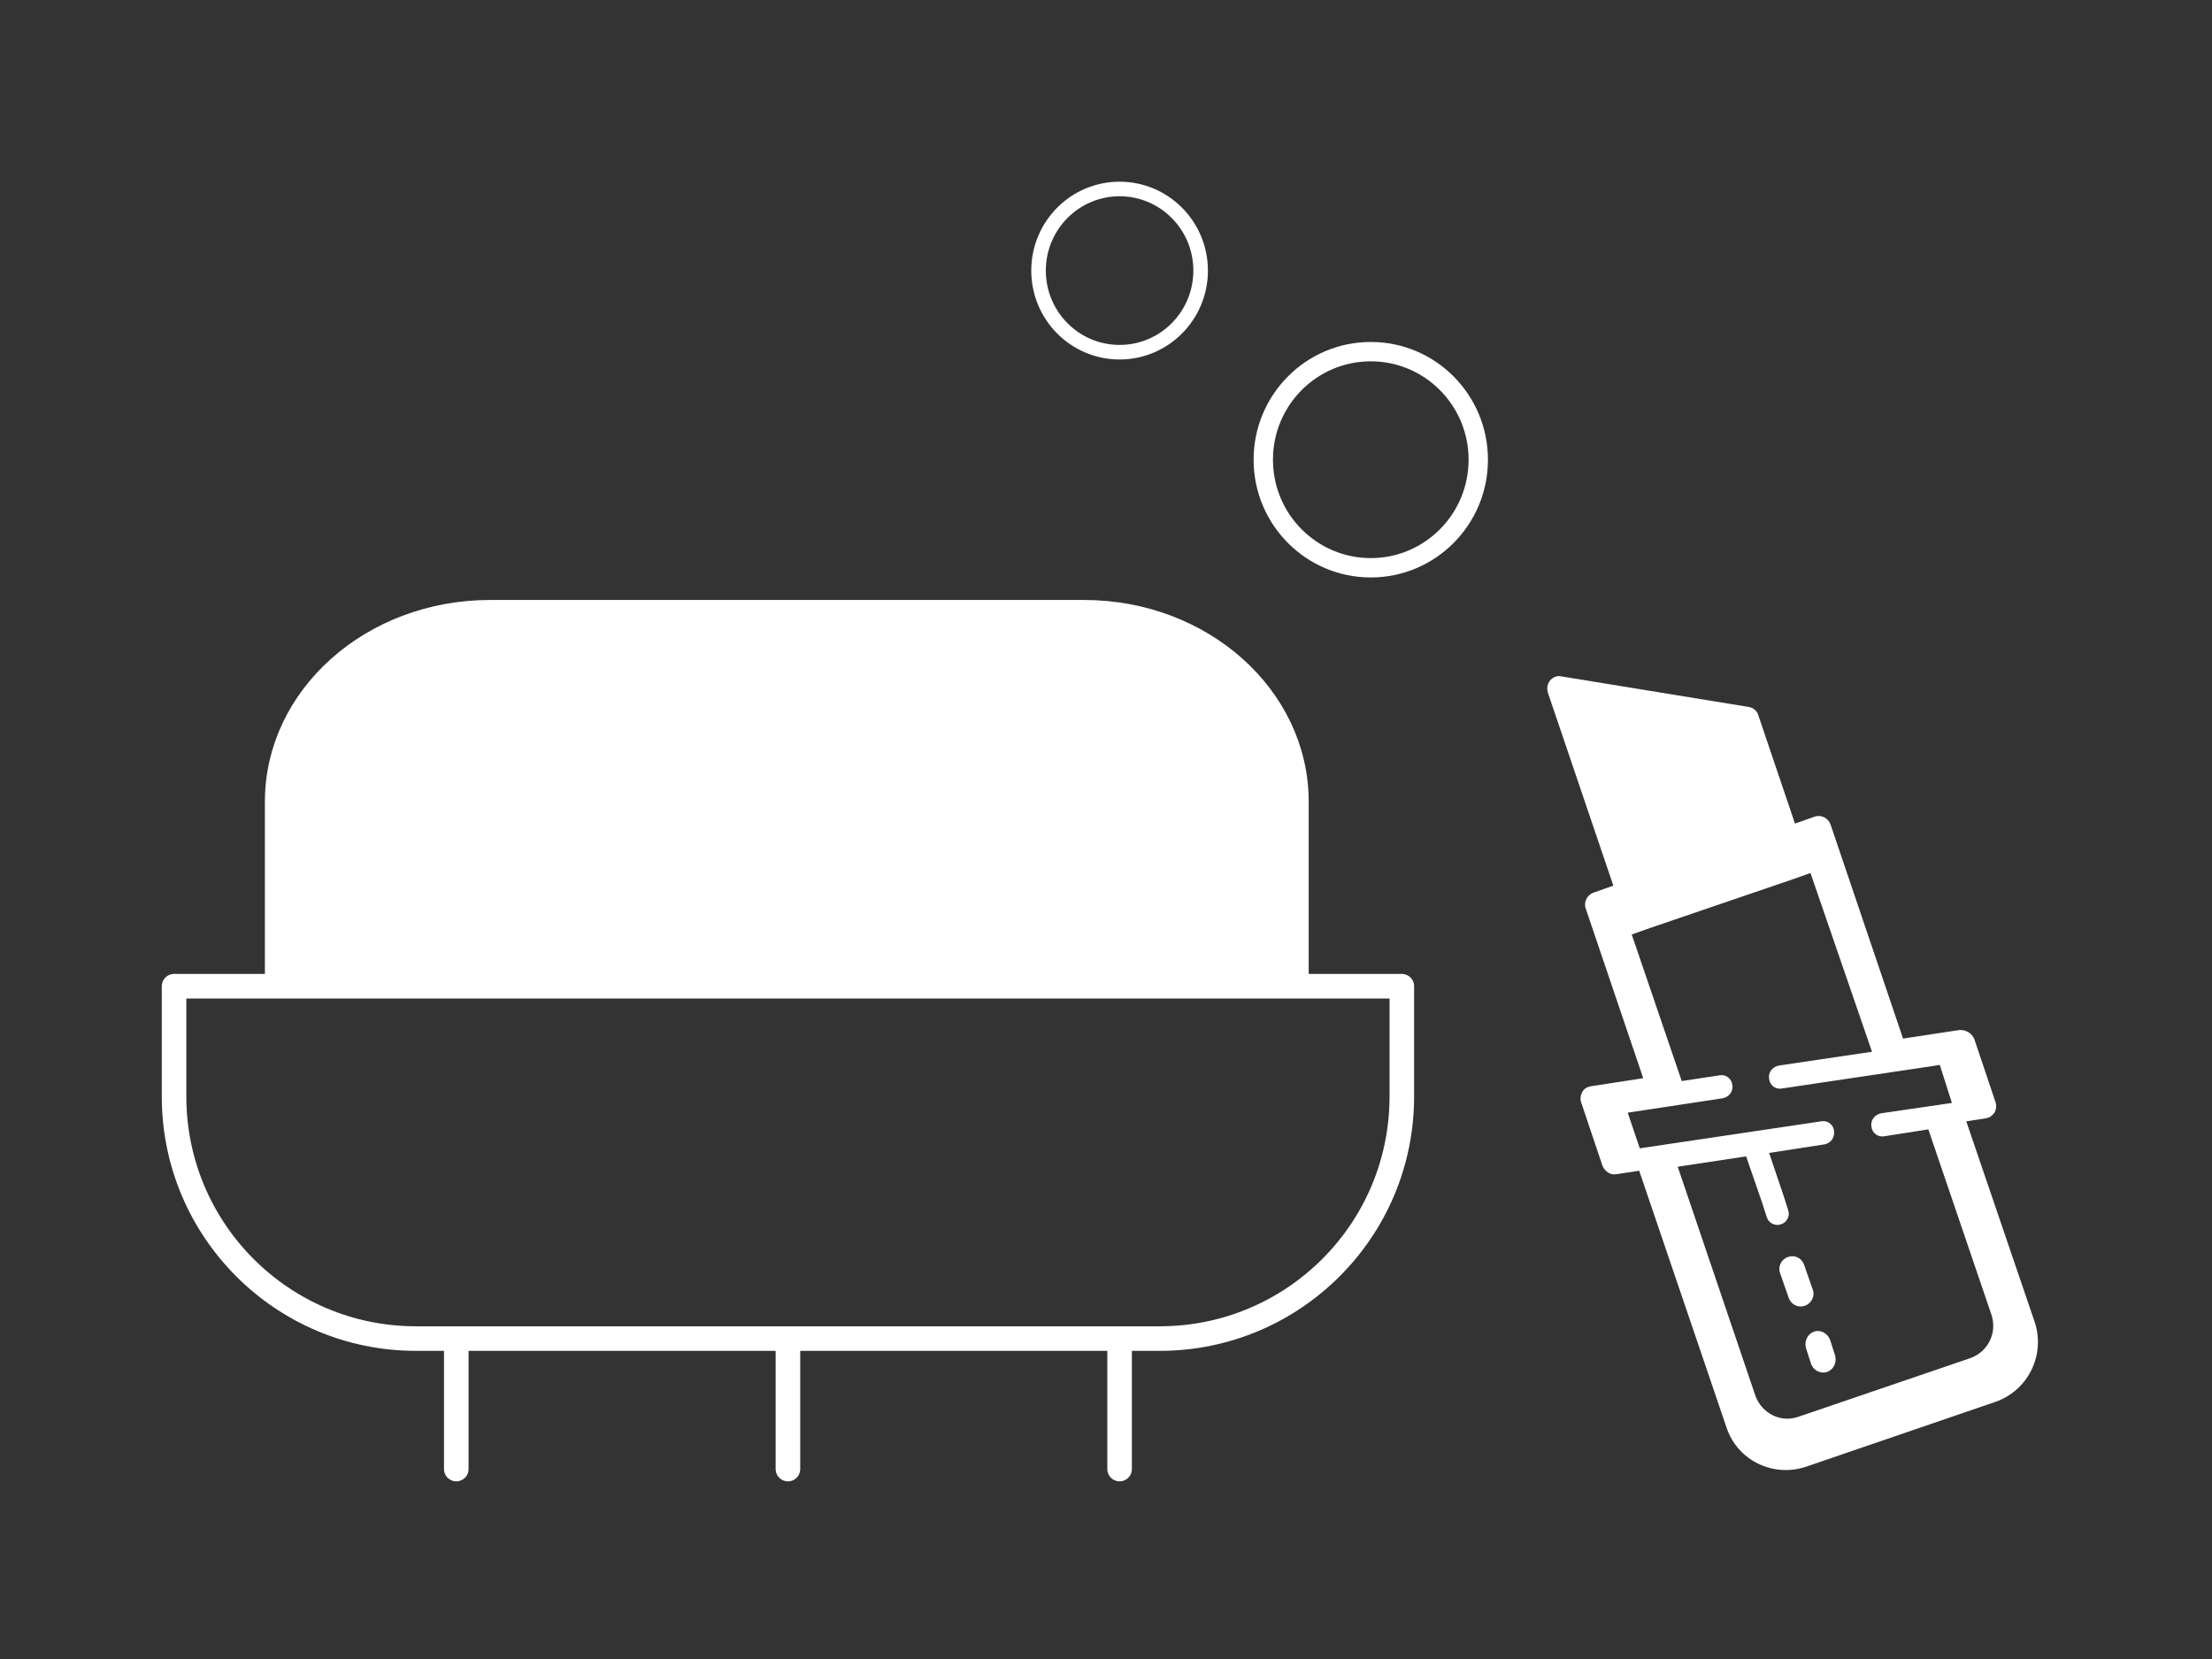
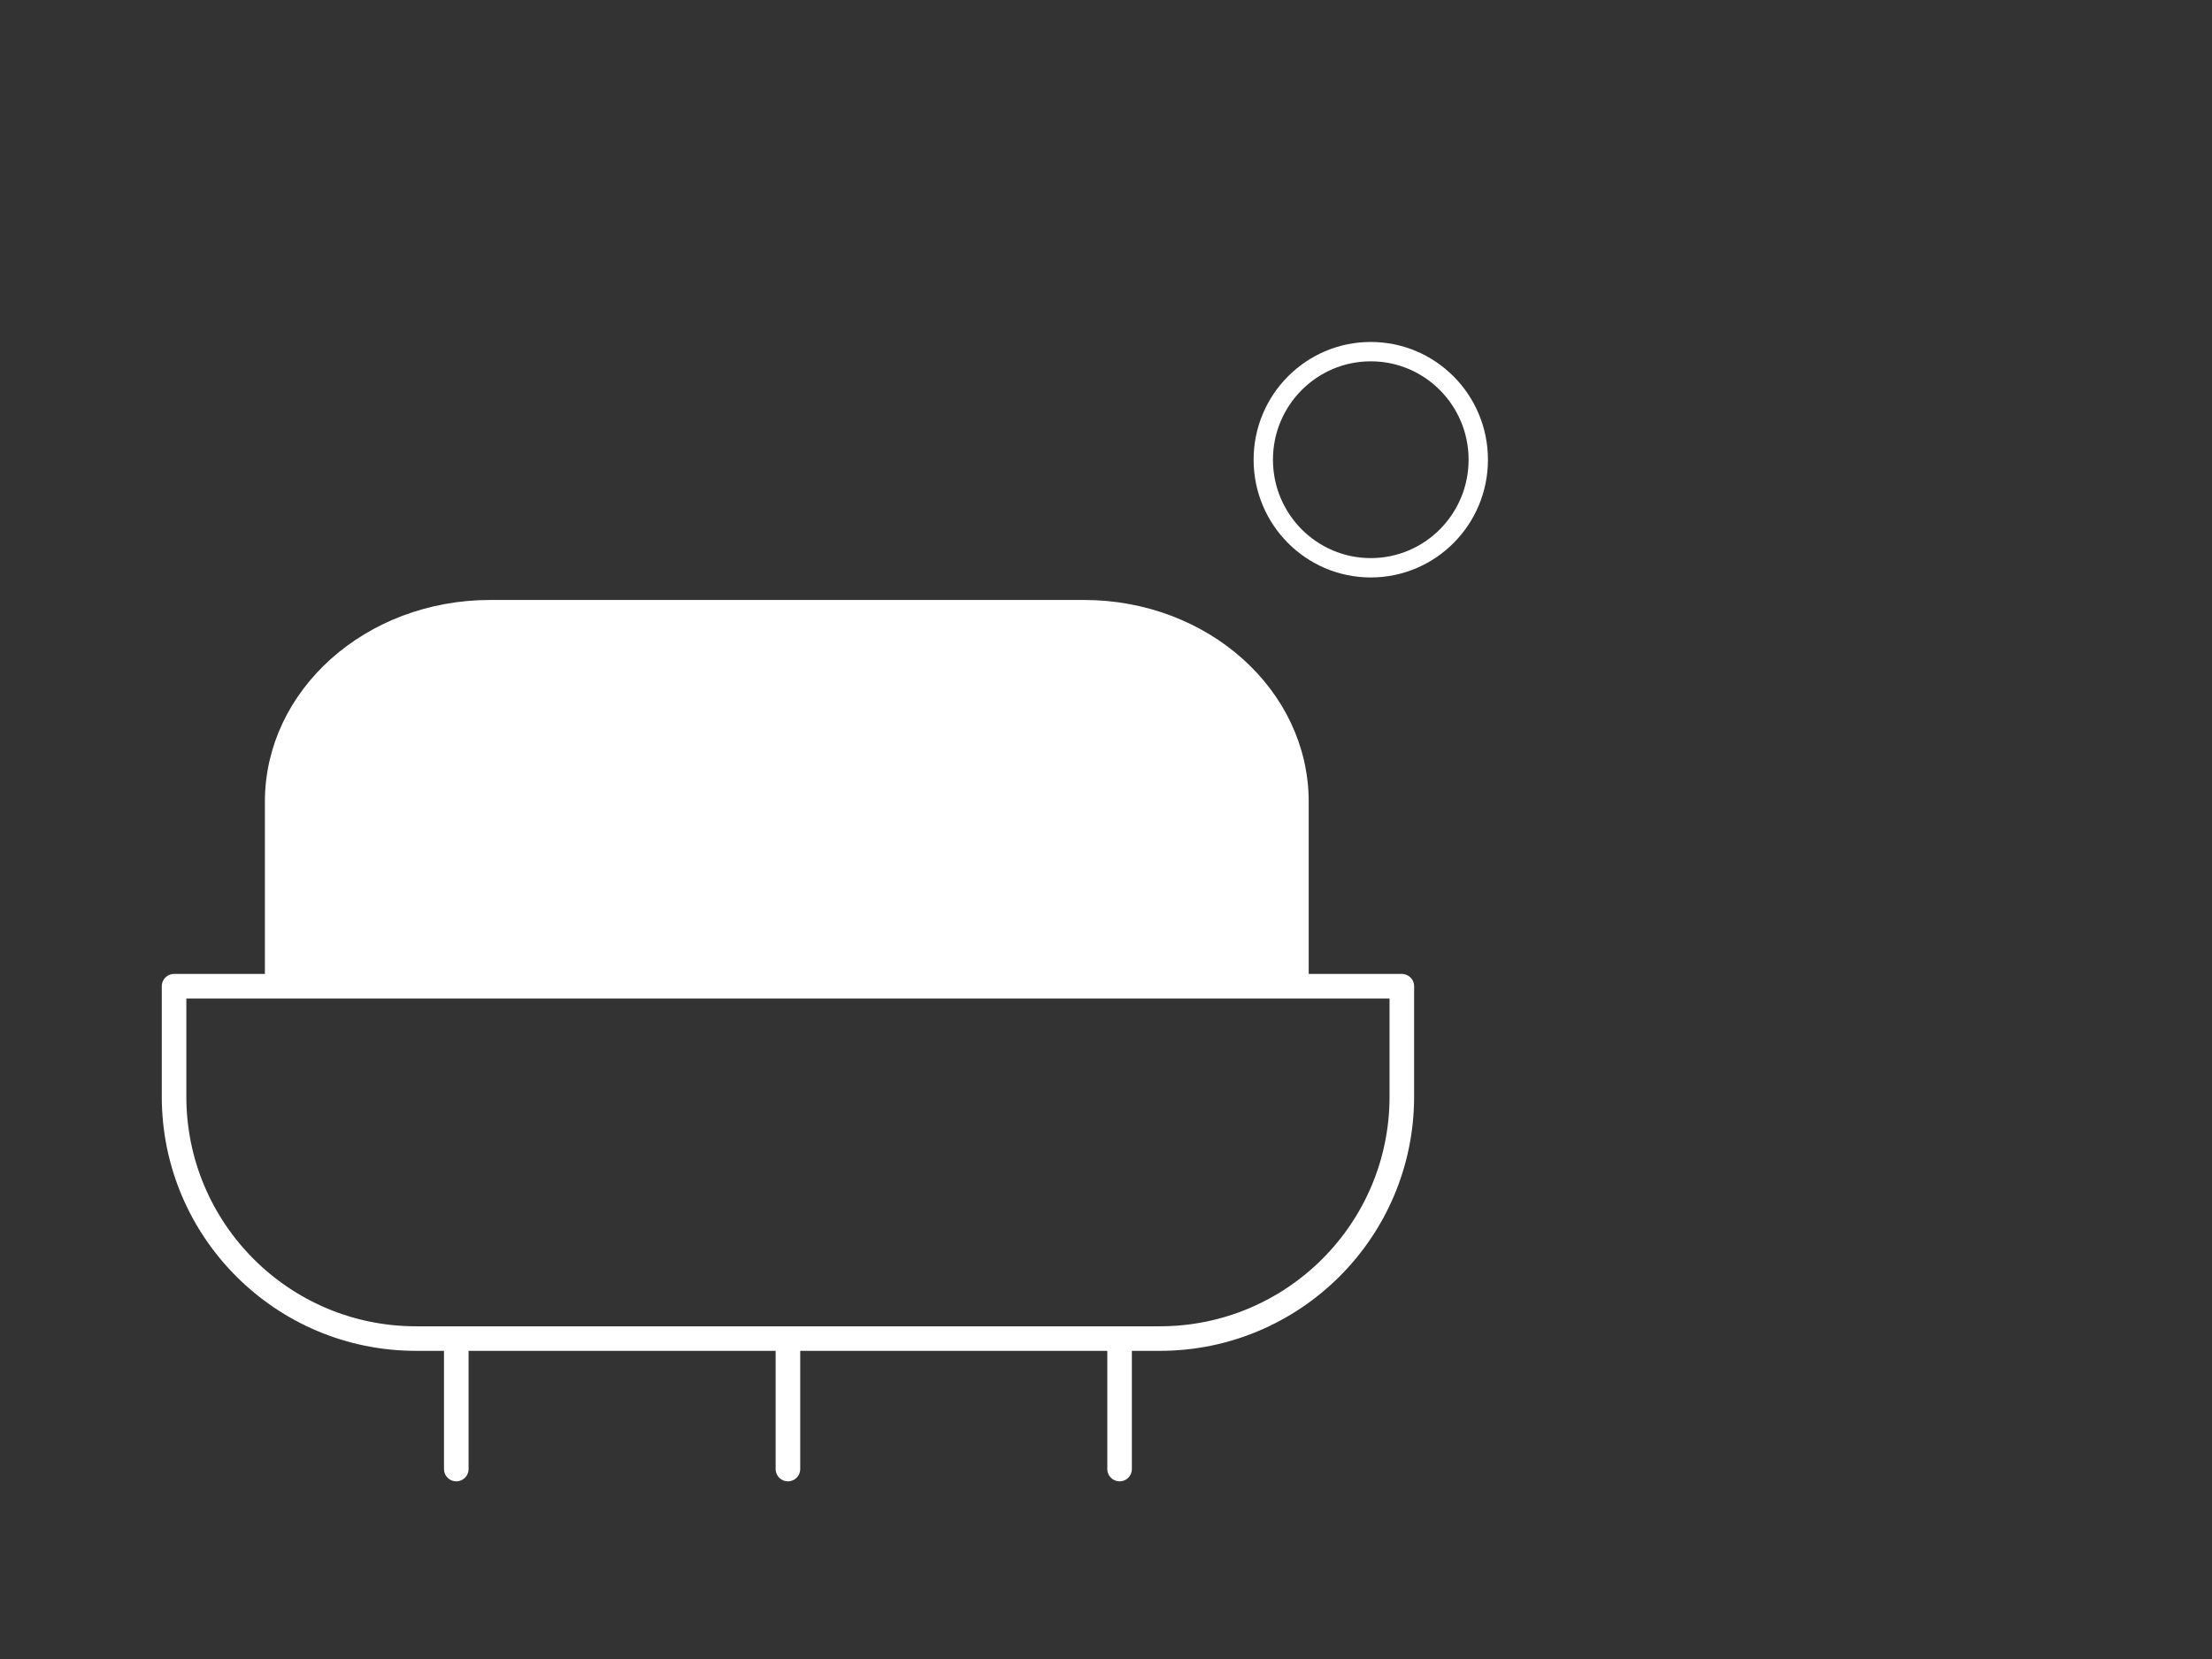
<svg xmlns="http://www.w3.org/2000/svg" version="1.1" id="Layer_1" x="0px" y="0px" width="200px" height="150px" viewBox="0 0 200 150" enable-background="new 0 0 200 150" xml:space="preserve">
  <rect x="0" y="0" width="200" height="150" fill="#333333" stroke="none" />
  <g>
    <g>
      <path fill="#FFFFFF" stroke="#FFFFFF" stroke-width="1.661" stroke-linecap="round" stroke-linejoin="round" stroke-miterlimit="10" d="    M24.781,89.17V72.487c0-9.614,8.731-17.41,19.541-17.41h53.686c10.758,0,19.489,7.796,19.489,17.41V89.17H24.781z" />
      <path fill="none" stroke="#FFFFFF" stroke-width="2.221" stroke-linecap="round" stroke-linejoin="round" stroke-miterlimit="10" d="    M104.867,121.028h-67.25c-12.109,0-21.879-9.823-21.879-21.88V89.17h111.009v9.979    C126.747,111.257,116.924,121.028,104.867,121.028z" />
      <g>
        <g>
          <g>
            <line fill="none" stroke="#FFFFFF" stroke-width="2.221" stroke-linecap="round" stroke-linejoin="round" stroke-miterlimit="10" x1="41.255" y1="121.028" x2="41.255" y2="132.825" />
          </g>
          <g>
            <line fill="none" stroke="#FFFFFF" stroke-width="2.221" stroke-linecap="round" stroke-linejoin="round" stroke-miterlimit="10" x1="71.242" y1="121.028" x2="71.242" y2="132.825" />
          </g>
          <g>
            <line fill="none" stroke="#FFFFFF" stroke-width="2.221" stroke-linecap="round" stroke-linejoin="round" stroke-miterlimit="10" x1="101.229" y1="121.028" x2="101.229" y2="132.825" />
          </g>
        </g>
      </g>
      <ellipse fill="none" stroke="#FFFFFF" stroke-width="1.75" stroke-linecap="round" stroke-linejoin="round" stroke-miterlimit="10" cx="123.94" cy="41.565" rx="9.719" ry="9.771" />
-       <ellipse fill="none" stroke="#FFFFFF" stroke-width="1.317" stroke-linecap="round" stroke-linejoin="round" stroke-miterlimit="10" cx="101.229" cy="24.466" rx="7.328" ry="7.379" />
    </g>
    <g>
      <g>
-         <path fill="#FFFFFF" d="M163.126,114.376l0.78,2.234c0.208,0.571-0.104,1.247-0.728,1.455c-0.572,0.208-1.248-0.104-1.455-0.728     l-0.78-2.235c-0.208-0.571,0.104-1.247,0.728-1.454C162.294,113.44,162.918,113.752,163.126,114.376z M164.01,120.404     c-0.572,0.207-0.884,0.83-0.728,1.455l0.467,1.455c0.209,0.572,0.832,0.935,1.456,0.728c0.571-0.208,0.883-0.832,0.727-1.455     l-0.467-1.455C165.205,120.508,164.581,120.196,164.01,120.404z M178.509,93.951l1.923,5.717     c0.104,0.313,0.052,0.676-0.104,0.936c-0.156,0.208-0.364,0.415-0.624,0.468c-0.052,0-0.104,0.053-0.208,0.053l-1.715,0.259     l6.185,18.138c0.987,2.963-0.572,6.185-3.534,7.224l-17.15,5.873c-2.962,0.988-6.186-0.572-7.172-3.534l-7.9-23.23l-2.078,0.312     c-0.52,0.104-1.04-0.26-1.248-0.779l-1.922-5.717c-0.104-0.312-0.053-0.676,0.103-0.937c0.156-0.312,0.468-0.467,0.78-0.519     l4.729-0.728l-5.197-15.332c-0.208-0.571,0.103-1.247,0.728-1.455l1.767-0.623l-5.925-17.463     c-0.104-0.363-0.052-0.779,0.208-1.091c0.26-0.312,0.676-0.468,1.04-0.363l16.891,2.755c0.416,0.051,0.78,0.363,0.883,0.727     l3.326,9.823l1.767-0.624c0.572-0.208,1.248,0.104,1.456,0.728l6.548,19.333l5.145-0.779     C177.782,93.12,178.301,93.431,178.509,93.951z M175.391,96.29l-14.292,2.13c-0.571,0.104-1.091-0.311-1.143-0.882     c-0.104-0.572,0.312-1.092,0.883-1.196l8.419-1.248l-5.562-16.161l-1.611,0.571l-12.94,4.417l-1.611,0.571l4.521,13.253     l3.431-0.52c0.571-0.104,1.092,0.313,1.144,0.884c0.104,0.571-0.313,1.092-0.884,1.194l-8.575,1.3l1.091,3.223l16.423-2.443     c0.571-0.104,1.091,0.312,1.144,0.884c0.052,0.52-0.208,0.987-0.676,1.143c-0.052,0-0.104,0.053-0.156,0.053l-5.041,0.779     l1.299,3.847l0.416,1.299c0.208,0.52-0.104,1.144-0.623,1.299c-0.521,0.208-1.144-0.104-1.3-0.624l-0.416-1.299l-1.455-4.21     l-6.185,0.936l7.016,20.685c0.572,1.611,2.288,2.494,3.897,1.923l15.54-5.301c1.611-0.571,2.443-2.287,1.923-3.897l-5.716-16.787     l-4.002,0.625c-0.571,0.103-1.091-0.313-1.143-0.885c-0.104-0.572,0.312-1.092,0.883-1.196l6.393-0.934L175.391,96.29z" />
        <g>
-           <polygon fill="#FFFFFF" points="143.429,64.225 156.474,66.044 159.695,75.502 148.574,79.295     " />
-         </g>
+           </g>
      </g>
    </g>
  </g>
</svg>